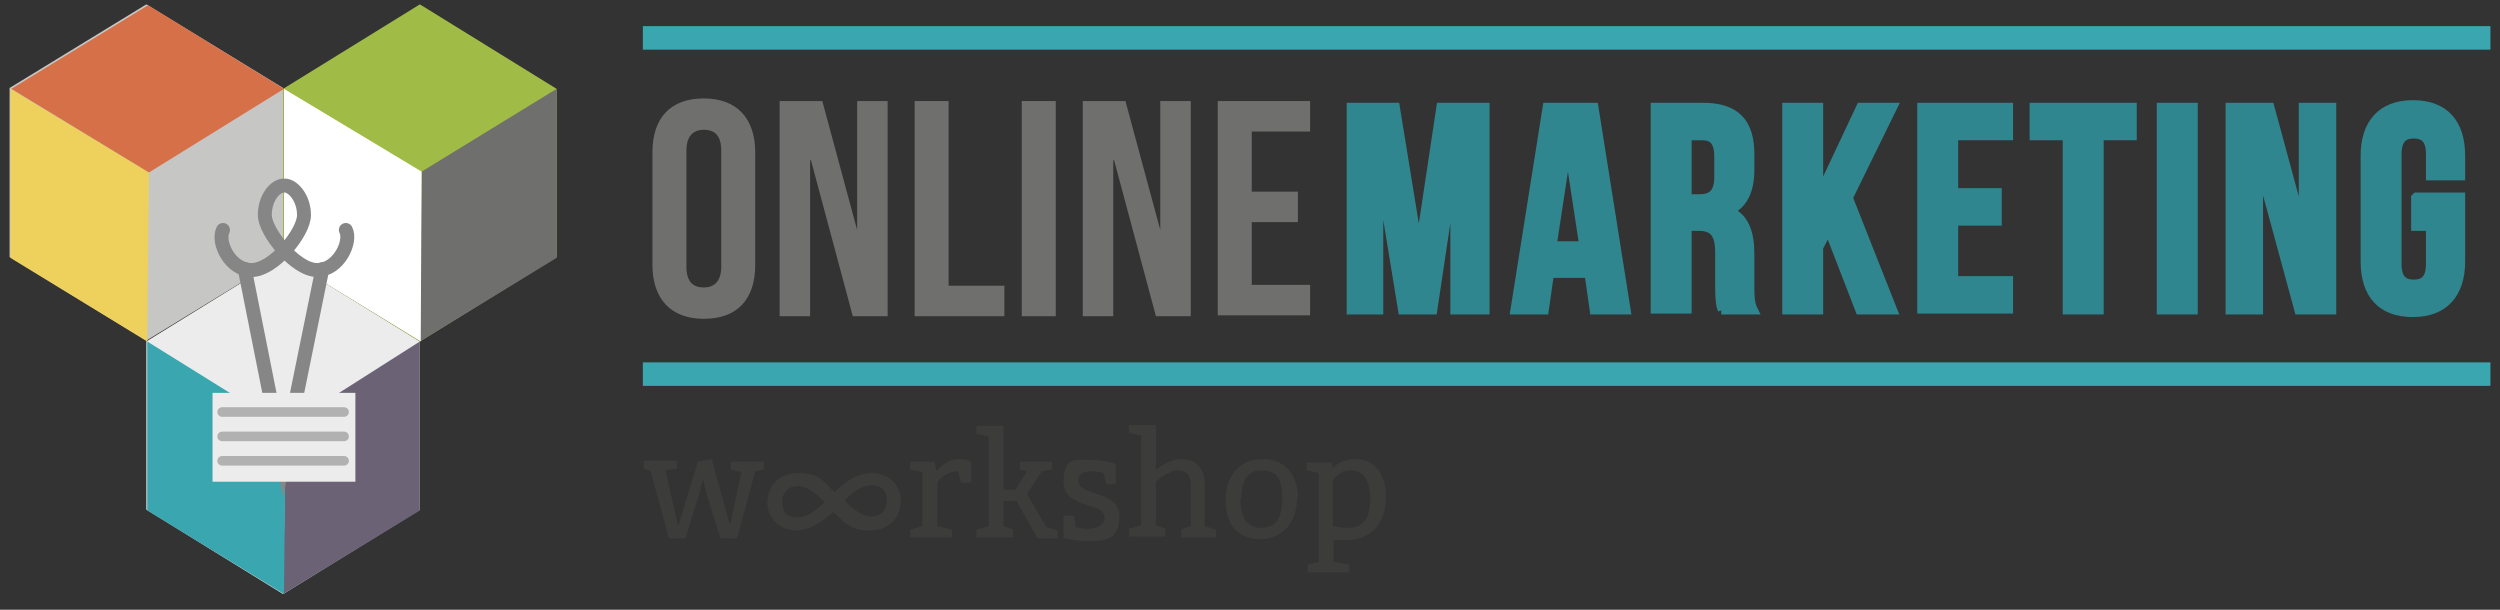
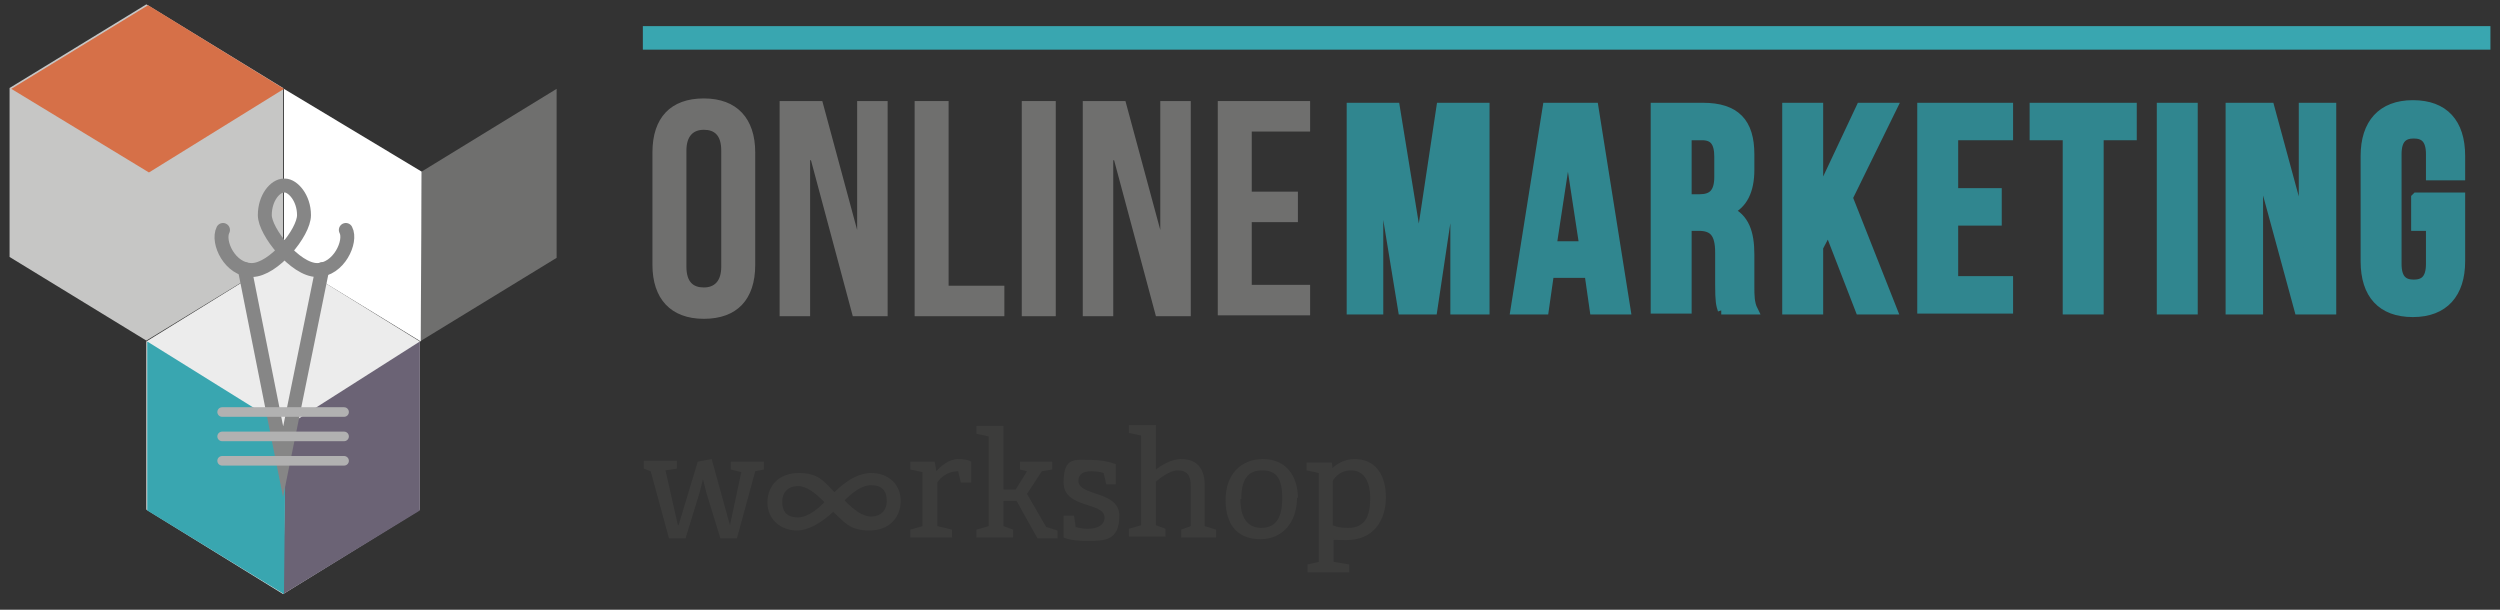
<svg xmlns="http://www.w3.org/2000/svg" id="Ebene_1" data-name="Ebene 1" version="1.1" viewBox="0 0 287 70">
  <rect x="0" y="0" width="287" height="70" fill="#333333" stroke="none" />
  <defs>
    <style>
      .cls-1 {
        fill: #30868f;
        stroke: #30868f;
        stroke-width: 1px;
      }

      .cls-1, .cls-2, .cls-3 {
        stroke-miterlimit: 10;
      }

      .cls-2 {
        stroke: #b1b1b1;
        stroke-width: 1.1px;
      }

      .cls-2, .cls-3 {
        fill: none;
        stroke-linecap: round;
      }

      .cls-4 {
        fill: #edd15c;
      }

      .cls-4, .cls-5, .cls-6, .cls-7, .cls-8, .cls-9, .cls-10, .cls-11, .cls-12, .cls-13 {
        stroke-width: 0px;
      }

      .cls-5 {
        fill: #3c3c3b;
      }

      .cls-6 {
        fill: #6b6375;
      }

      .cls-7 {
        fill: #d67048;
      }

      .cls-8 {
        fill: #a1bc46;
      }

      .cls-9 {
        fill: #6f6f6e;
      }

      .cls-3 {
        stroke: #868686;
        stroke-width: 1.6px;
      }

      .cls-10 {
        fill: #c6c6c5;
      }

      .cls-11 {
        fill: #39a6b0;
      }

      .cls-12 {
        fill: #fff;
      }

      .cls-13 {
        fill: #ececec;
      }
    </style>
  </defs>
  <g>
    <g>
      <polygon class="cls-13" points="48.2 58.5 32.5 68.2 16.8 58.5 16.8 39.2 32.5 29.5 48.2 39.2 48.2 58.5" />
-       <polygon class="cls-8" points="63.9 29.5 48.2 39.2 32.5 29.5 32.5 10.2 48.2 .5 63.9 10.2 63.9 29.5" />
      <polygon class="cls-10" points="32.5 29.5 16.8 39.1 1.1 29.5 1.1 10.1 16.8 .5 32.5 10.1 32.5 29.5" />
      <polygon class="cls-6" points="48.2 58.6 32.5 68.2 32.8 49.2 32.8 49 48.2 39.2 48.2 58.6" />
      <polygon class="cls-9" points="63.9 29.6 48.2 39.2 48.4 19.7 48.4 19.7 63.9 10.2 63.9 29.6" />
-       <polygon class="cls-4" points="17.1 19.8 16.9 39.2 1.2 29.6 1.2 10.2 17.1 19.8 17.1 19.8" />
      <polygon class="cls-11" points="32.8 48.6 32.6 68.2 16.9 58.6 16.9 39.2 32.8 49.1 32.8 48.6" />
      <polygon class="cls-12" points="48.4 19.7 48.3 39.2 32.6 29.6 32.6 10.2 48.4 19.7 48.4 19.7" />
      <polygon class="cls-7" points="17.1 19.8 17.1 19.8 1.3 10.2 17 .6 32.6 10.2 17.1 19.8" />
    </g>
    <g>
      <polyline class="cls-3" points="37 30.9 32.5 53 28.1 30.9" />
      <path class="cls-3" d="M39.7,26.4c.7,1.3-.8,4.6-3.3,4.6s-6-4.4-6-6.3c0-2,1.2-3.4,2.2-3.4h.1c.9,0,2.2,1.4,2.2,3.4s-3.5,6.3-6,6.3-4-3.2-3.3-4.6" />
    </g>
-     <rect class="cls-13" x="24.4" y="45.1" width="16.4" height="10.2" />
    <g>
      <line class="cls-2" x1="39.5" y1="47.3" x2="25.5" y2="47.3" />
      <line class="cls-2" x1="39.5" y1="50.1" x2="25.5" y2="50.1" />
      <line class="cls-2" x1="39.5" y1="52.9" x2="25.5" y2="52.9" />
    </g>
  </g>
  <g>
    <g>
      <g>
        <path class="cls-9" d="M74.9,17.5c0-4,2.1-6.2,5.9-6.2s5.9,2.3,5.9,6.2v12.9c0,4-2.1,6.2-5.9,6.2s-5.9-2.3-5.9-6.2v-12.9ZM78.8,30.6c0,1.8.8,2.4,2,2.4s2-.7,2-2.4v-13.3c0-1.8-.8-2.4-2-2.4s-2,.7-2,2.4v13.3Z" />
        <path class="cls-9" d="M93,18.4v17.9h-3.5V11.6h4.9l4,14.8v-14.8h3.5v24.7h-4l-4.8-17.9Z" />
        <path class="cls-9" d="M105,11.6h3.9v21.2h6.4v3.5h-10.3V11.6Z" />
        <path class="cls-9" d="M117.3,11.6h3.9v24.7h-3.9V11.6Z" />
        <path class="cls-9" d="M127.8,18.4v17.9h-3.5V11.6h4.9l4,14.8v-14.8h3.5v24.7h-4l-4.8-17.9Z" />
        <path class="cls-9" d="M143.7,22h5.3v3.5h-5.3v7.2h6.7v3.5h-10.6V11.6h10.6v3.5h-6.7v6.9Z" />
      </g>
      <g>
        <path class="cls-1" d="M162.9,28.9l2.5-16.6h5.1v23.3h-3.5v-16.7l-2.5,16.7h-3.5l-2.7-16.5v16.5h-3.2V12.3h5.1l2.7,16.6Z" />
        <path class="cls-1" d="M186.7,35.6h-3.7l-.6-4.2h-4.5l-.6,4.2h-3.4l3.7-23.3h5.4l3.7,23.3ZM178.3,28.2h3.5l-1.8-11.8-1.8,11.8Z" />
        <path class="cls-1" d="M197.7,35.6c-.2-.6-.3-1-.3-2.9v-3.7c0-2.2-.7-3-2.4-3h-1.3v9.5h-3.7V12.3h5.5c3.8,0,5.4,1.8,5.4,5.4v1.8c0,2.4-.8,4-2.4,4.7,1.8.8,2.4,2.5,2.4,5v3.6c0,1.1,0,2,.4,2.8h-3.7ZM193.7,15.6v7.2h1.4c1.4,0,2.2-.6,2.2-2.5v-2.3c0-1.7-.6-2.4-1.9-2.4h-1.8Z" />
        <path class="cls-1" d="M209.9,26.3l-1.1,2.1v7.2h-3.7V12.3h3.7v10.2l4.8-10.2h3.7l-5.1,10.4,5.1,12.9h-3.8l-3.6-9.3Z" />
        <path class="cls-1" d="M224.3,22.1h5v3.3h-5v6.8h6.3v3.3h-10V12.3h10v3.3h-6.3v6.5Z" />
        <path class="cls-1" d="M233.5,12.3h11.3v3.3h-3.8v20h-3.7V15.6h-3.8v-3.3Z" />
        <path class="cls-1" d="M248.1,12.3h3.7v23.3h-3.7V12.3Z" />
        <path class="cls-1" d="M259.3,18.7v16.9h-3.3V12.3h4.6l3.8,14v-14h3.3v23.3h-3.8l-4.6-16.9Z" />
        <path class="cls-1" d="M277.4,22.6h5.1v7.4c0,3.7-1.9,5.9-5.5,5.9s-5.5-2.1-5.5-5.9v-12.1c0-3.7,1.9-5.9,5.5-5.9s5.5,2.1,5.5,5.9v2.3h-3.5v-2.5c0-1.7-.7-2.3-1.9-2.3s-1.9.6-1.9,2.3v12.6c0,1.7.7,2.3,1.9,2.3s1.9-.6,1.9-2.3v-4.3h-1.7v-3.3Z" />
      </g>
    </g>
    <rect class="cls-11" x="73.8" y="3" width="212.1" height="2.7" />
-     <rect class="cls-11" x="73.8" y="41.6" width="212.1" height="2.7" />
    <g>
      <path class="cls-5" d="M77.9,60.3l2.2-7.3,1.6-.3,2.1,7.6,1.3-6.1-1.2-.3v-.9h3.8c0,0,0,.9,0,.9l-1,.2-2.1,7.7h-1.9l-1.6-5.2-.4-1.6-.4,1.6-1.6,5.2h-1.9l-2.1-7.7-.8-.3v-.9h3.8c0,0,0,.9,0,.9l-1.3.2,1.4,6.2Z" />
      <path class="cls-5" d="M95.7,58.7c-.3.3-2.3,2.2-4.2,2.2s-3.4-1.3-3.4-3.2,1.3-3.4,3.6-3.4,2.9,1,4.1,2.2c.4-.4,2.2-2.2,4.2-2.2s3.4,1.3,3.4,3.2-1.3,3.4-3.6,3.4-2.9-1-4.2-2.2ZM94.6,57.6c-1-1-2-1.8-3-1.8s-1.8.6-1.8,1.8.6,1.8,1.8,1.8,2.4-1.1,3-1.7ZM97,57.5c1,1,2,1.8,3,1.8s1.8-.6,1.8-1.8-.6-1.8-1.8-1.8-2.4,1.1-3,1.7Z" />
      <path class="cls-5" d="M107.5,54.1c.4-.5,1.4-1.4,2.5-1.4s1.5.3,1.5.3v2.4h-1.2l-.3-1.3c-1.3,0-2.1.8-2.4,1.3v5l1.7.4v.9h-4.8v-.9l1.4-.4v-6.2l-1.4-.3v-.9h2.8c0,0,.2,1.1.2,1.1Z" />
-       <path class="cls-5" d="M117.9,54.1l-.8-.2v-.9h3.7c0,0,0,.9,0,.9l-1.2.2h0l-1.7,2.6,2.2,3.8h0l1.3.4v.9h-2.3l-2.4-4.3h-1.5v2.9l1.1.4v.9h-4.2v-.9l1.4-.4v-10.3l-1.4-.3v-.9h3.1c0,0,0,7.3,0,7.3h1.4l1.3-2.1Z" />
+       <path class="cls-5" d="M117.9,54.1l-.8-.2v-.9h3.7c0,0,0,.9,0,.9l-1.2.2h0l-1.7,2.6,2.2,3.8h0l1.3.4v.9h-2.3l-2.4-4.3h-1.5v2.9l1.1.4v.9h-4.2v-.9l1.4-.4v-10.3l-1.4-.3v-.9h3.1c0,0,0,7.3,0,7.3h1.4Z" />
      <path class="cls-5" d="M123.5,60.5s.5.2,1.4.2,1.9-.3,1.9-1.3c0-1.8-4.7-1-4.7-4s1.3-2.6,3.1-2.6,2.9.5,2.9.5v2.3h-1.1l-.3-1.3s-.5-.2-1.4-.2-1.5.3-1.5,1.1c0,1.8,4.7,1.1,4.7,4s-1.7,2.9-3.7,2.9-2.7-.4-2.7-.4v-2.5h1.2l.2,1.4Z" />
      <path class="cls-5" d="M132.7,53.9c.5-.4,1.7-1.2,2.9-1.2,1.9,0,2.7,1.2,2.7,3v4.7l1.3.4v.9h-4v-.9l1.1-.4v-4.6c0-1.2-.4-1.8-1.5-1.8s-2.5,1.3-2.5,1.3v5l1.1.4v.9h-4.2v-.9l1.4-.4v-10.3l-1.4-.3v-.9h3.1c0,0,0,5,0,5Z" />
      <path class="cls-5" d="M148.9,57.1c0,2.9-1.7,4.8-4.2,4.8s-4-1.5-4-4.5,1.8-4.7,4.3-4.7,4,1.8,4,4.5ZM142.4,57.3c0,2,.7,3.3,2.4,3.3s2.4-1.2,2.4-3.4-.6-3.2-2.3-3.2-2.4,1.1-2.4,3.3Z" />
      <path class="cls-5" d="M152.9,53.8c.5-.5,1.4-1.1,2.6-1.1,2.4,0,3.6,1.8,3.6,4.4s-1.4,4.9-4.5,4.9-1.1-.1-1.5-.2v2.7l1.8.3v.9h-4.8v-.9l1.3-.3v-10.2l-1.4-.3v-.9h2.9c0,0,.1.9.1.9ZM153,60.3s.5.3,1.8.3c2,0,2.5-1.5,2.5-3.4s-.7-3.2-2.2-3.2-2.1,1.2-2.1,1.2v5Z" />
    </g>
  </g>
</svg>